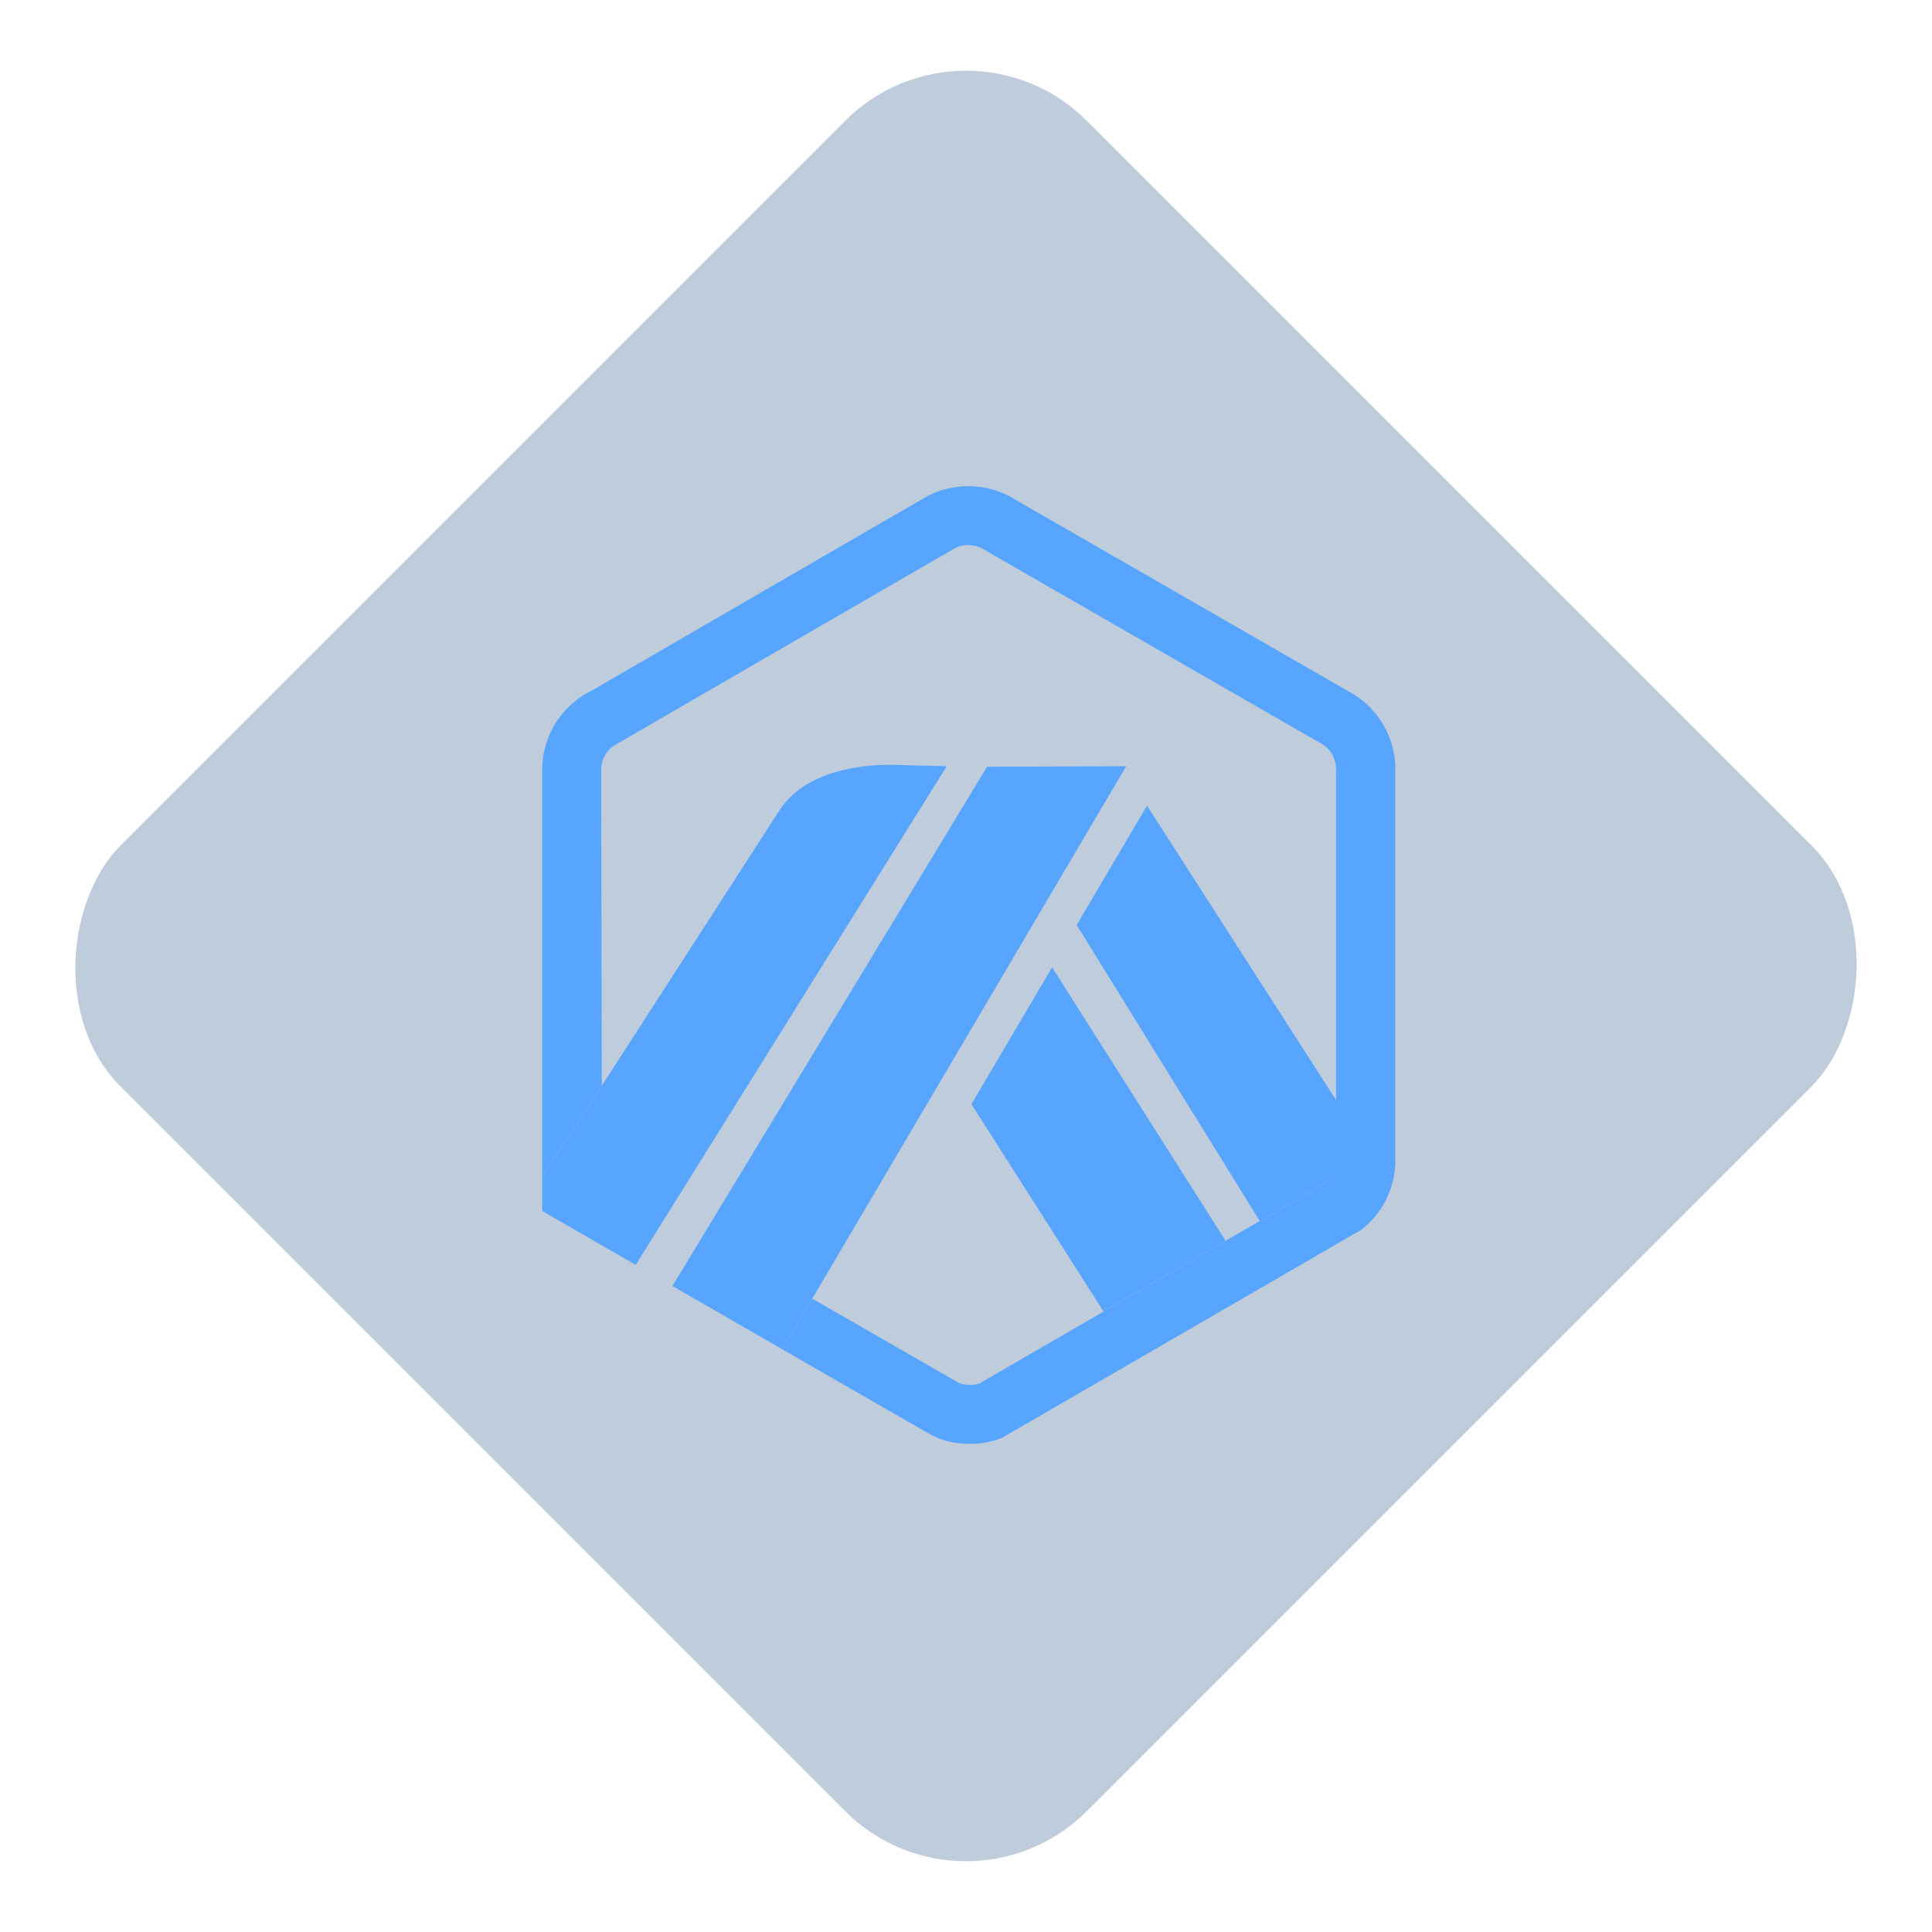
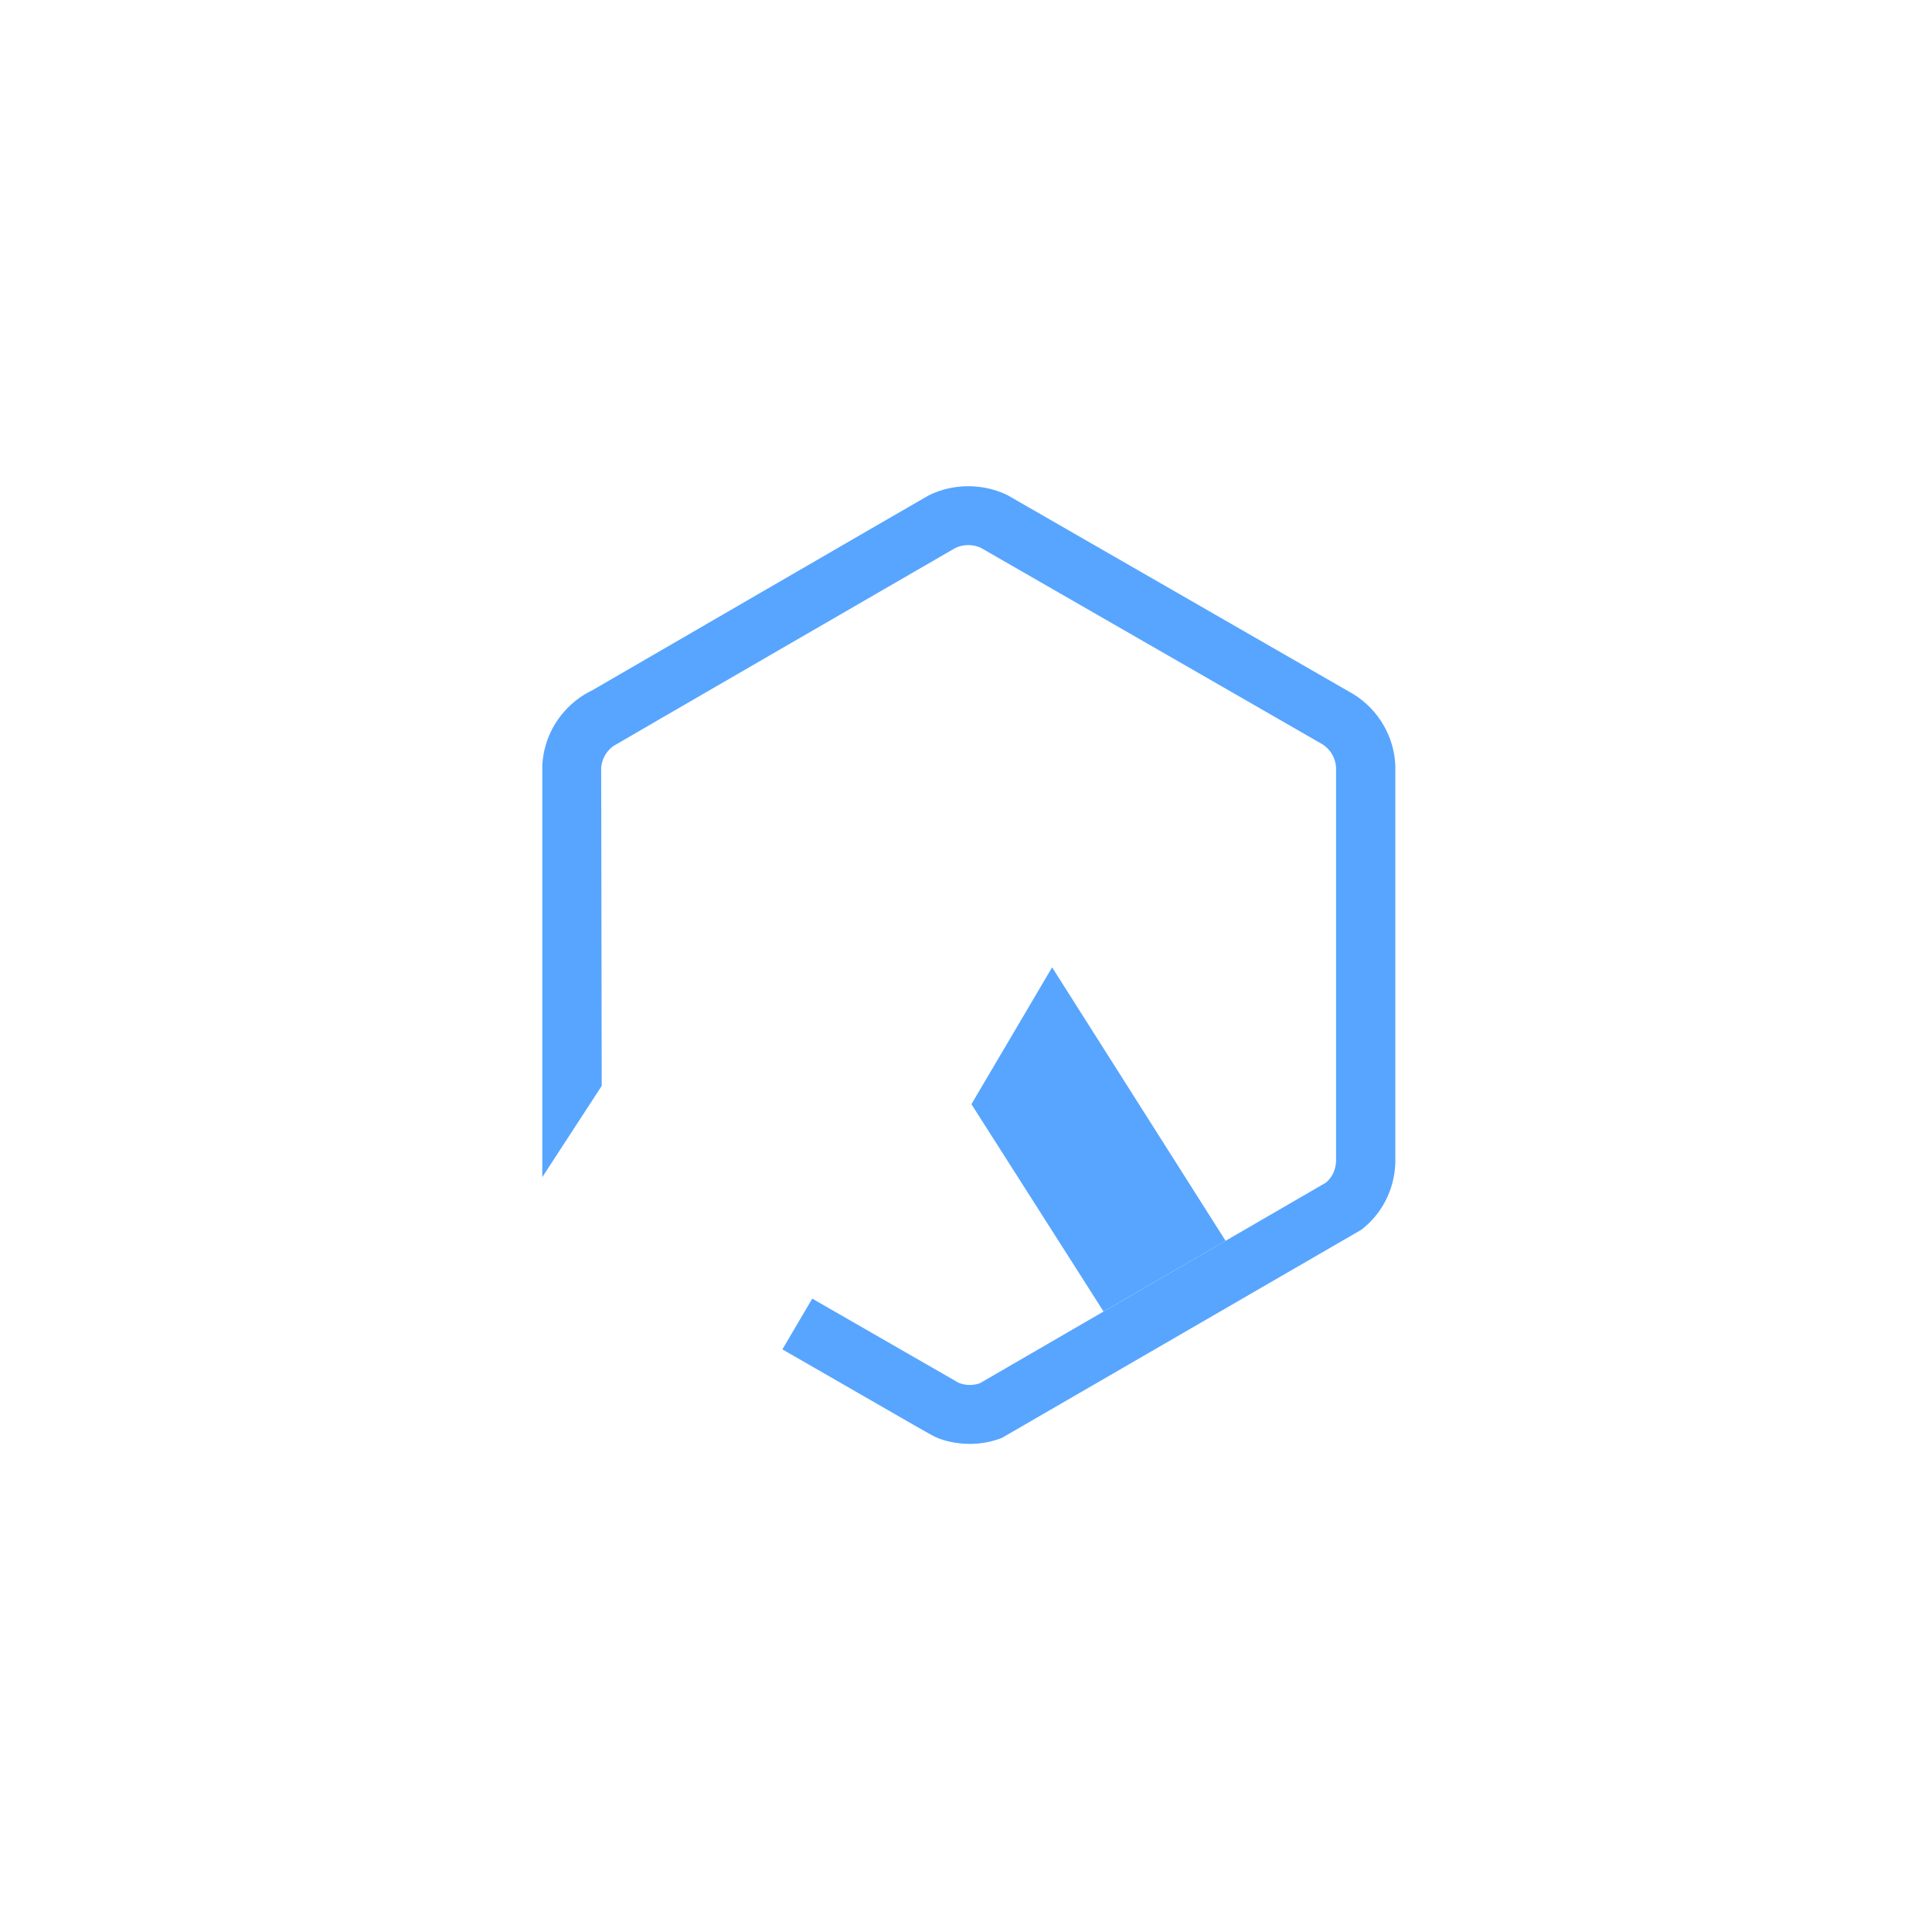
<svg xmlns="http://www.w3.org/2000/svg" width="42" height="42" viewBox="0 0 42 42" fill="none">
-   <rect x="21" width="29.698" height="29.698" rx="3.712" transform="rotate(45 21 0)" fill="#003470" fill-opacity="0.25" />
  <path d="M21.118 24.004L23.99 28.511L26.643 26.974L22.872 21.029L21.118 24.004Z" fill="#57A5FF" />
-   <path d="M29.059 25.166L29.057 23.933L24.935 17.514L23.406 20.108L27.385 26.543L28.823 25.709C28.964 25.595 29.05 25.427 29.058 25.246V25.166H29.059Z" fill="#57A5FF" />
-   <path d="M11.789 26.327L13.82 27.498L20.581 16.657L19.433 16.627C18.456 16.613 17.402 16.867 16.919 17.656L13.081 23.606L11.789 25.59V26.327Z" fill="#57A5FF" />
-   <path d="M24.482 16.657L21.458 16.668L14.618 27.957L17.008 29.333L17.659 28.23L24.482 16.657Z" fill="#57A5FF" />
  <path d="M30.333 16.642C30.308 16.009 29.965 15.43 29.429 15.094L21.912 10.77C21.382 10.504 20.719 10.503 20.188 10.77C20.125 10.802 12.878 15.005 12.878 15.005C12.778 15.053 12.681 15.11 12.59 15.175C12.111 15.519 11.82 16.052 11.789 16.638V25.59L13.081 23.606L13.069 16.698C13.07 16.673 13.074 16.649 13.078 16.624C13.107 16.461 13.198 16.317 13.335 16.218C13.369 16.194 20.74 11.928 20.764 11.915C20.937 11.828 21.157 11.828 21.33 11.913L28.75 16.181C28.926 16.293 29.035 16.482 29.045 16.689V25.246C29.036 25.428 28.964 25.596 28.823 25.71L27.385 26.544L26.643 26.974L23.99 28.512L21.3 30.071C21.155 30.123 20.986 30.12 20.842 30.062L17.658 28.231L17.008 29.334L19.869 30.98C19.963 31.034 20.048 31.082 20.117 31.121C20.224 31.181 20.297 31.221 20.323 31.233C20.526 31.332 20.818 31.389 21.082 31.389C21.324 31.389 21.559 31.345 21.782 31.258L29.597 26.732C30.045 26.385 30.31 25.861 30.333 25.293V16.642Z" fill="#57A5FF" />
</svg>